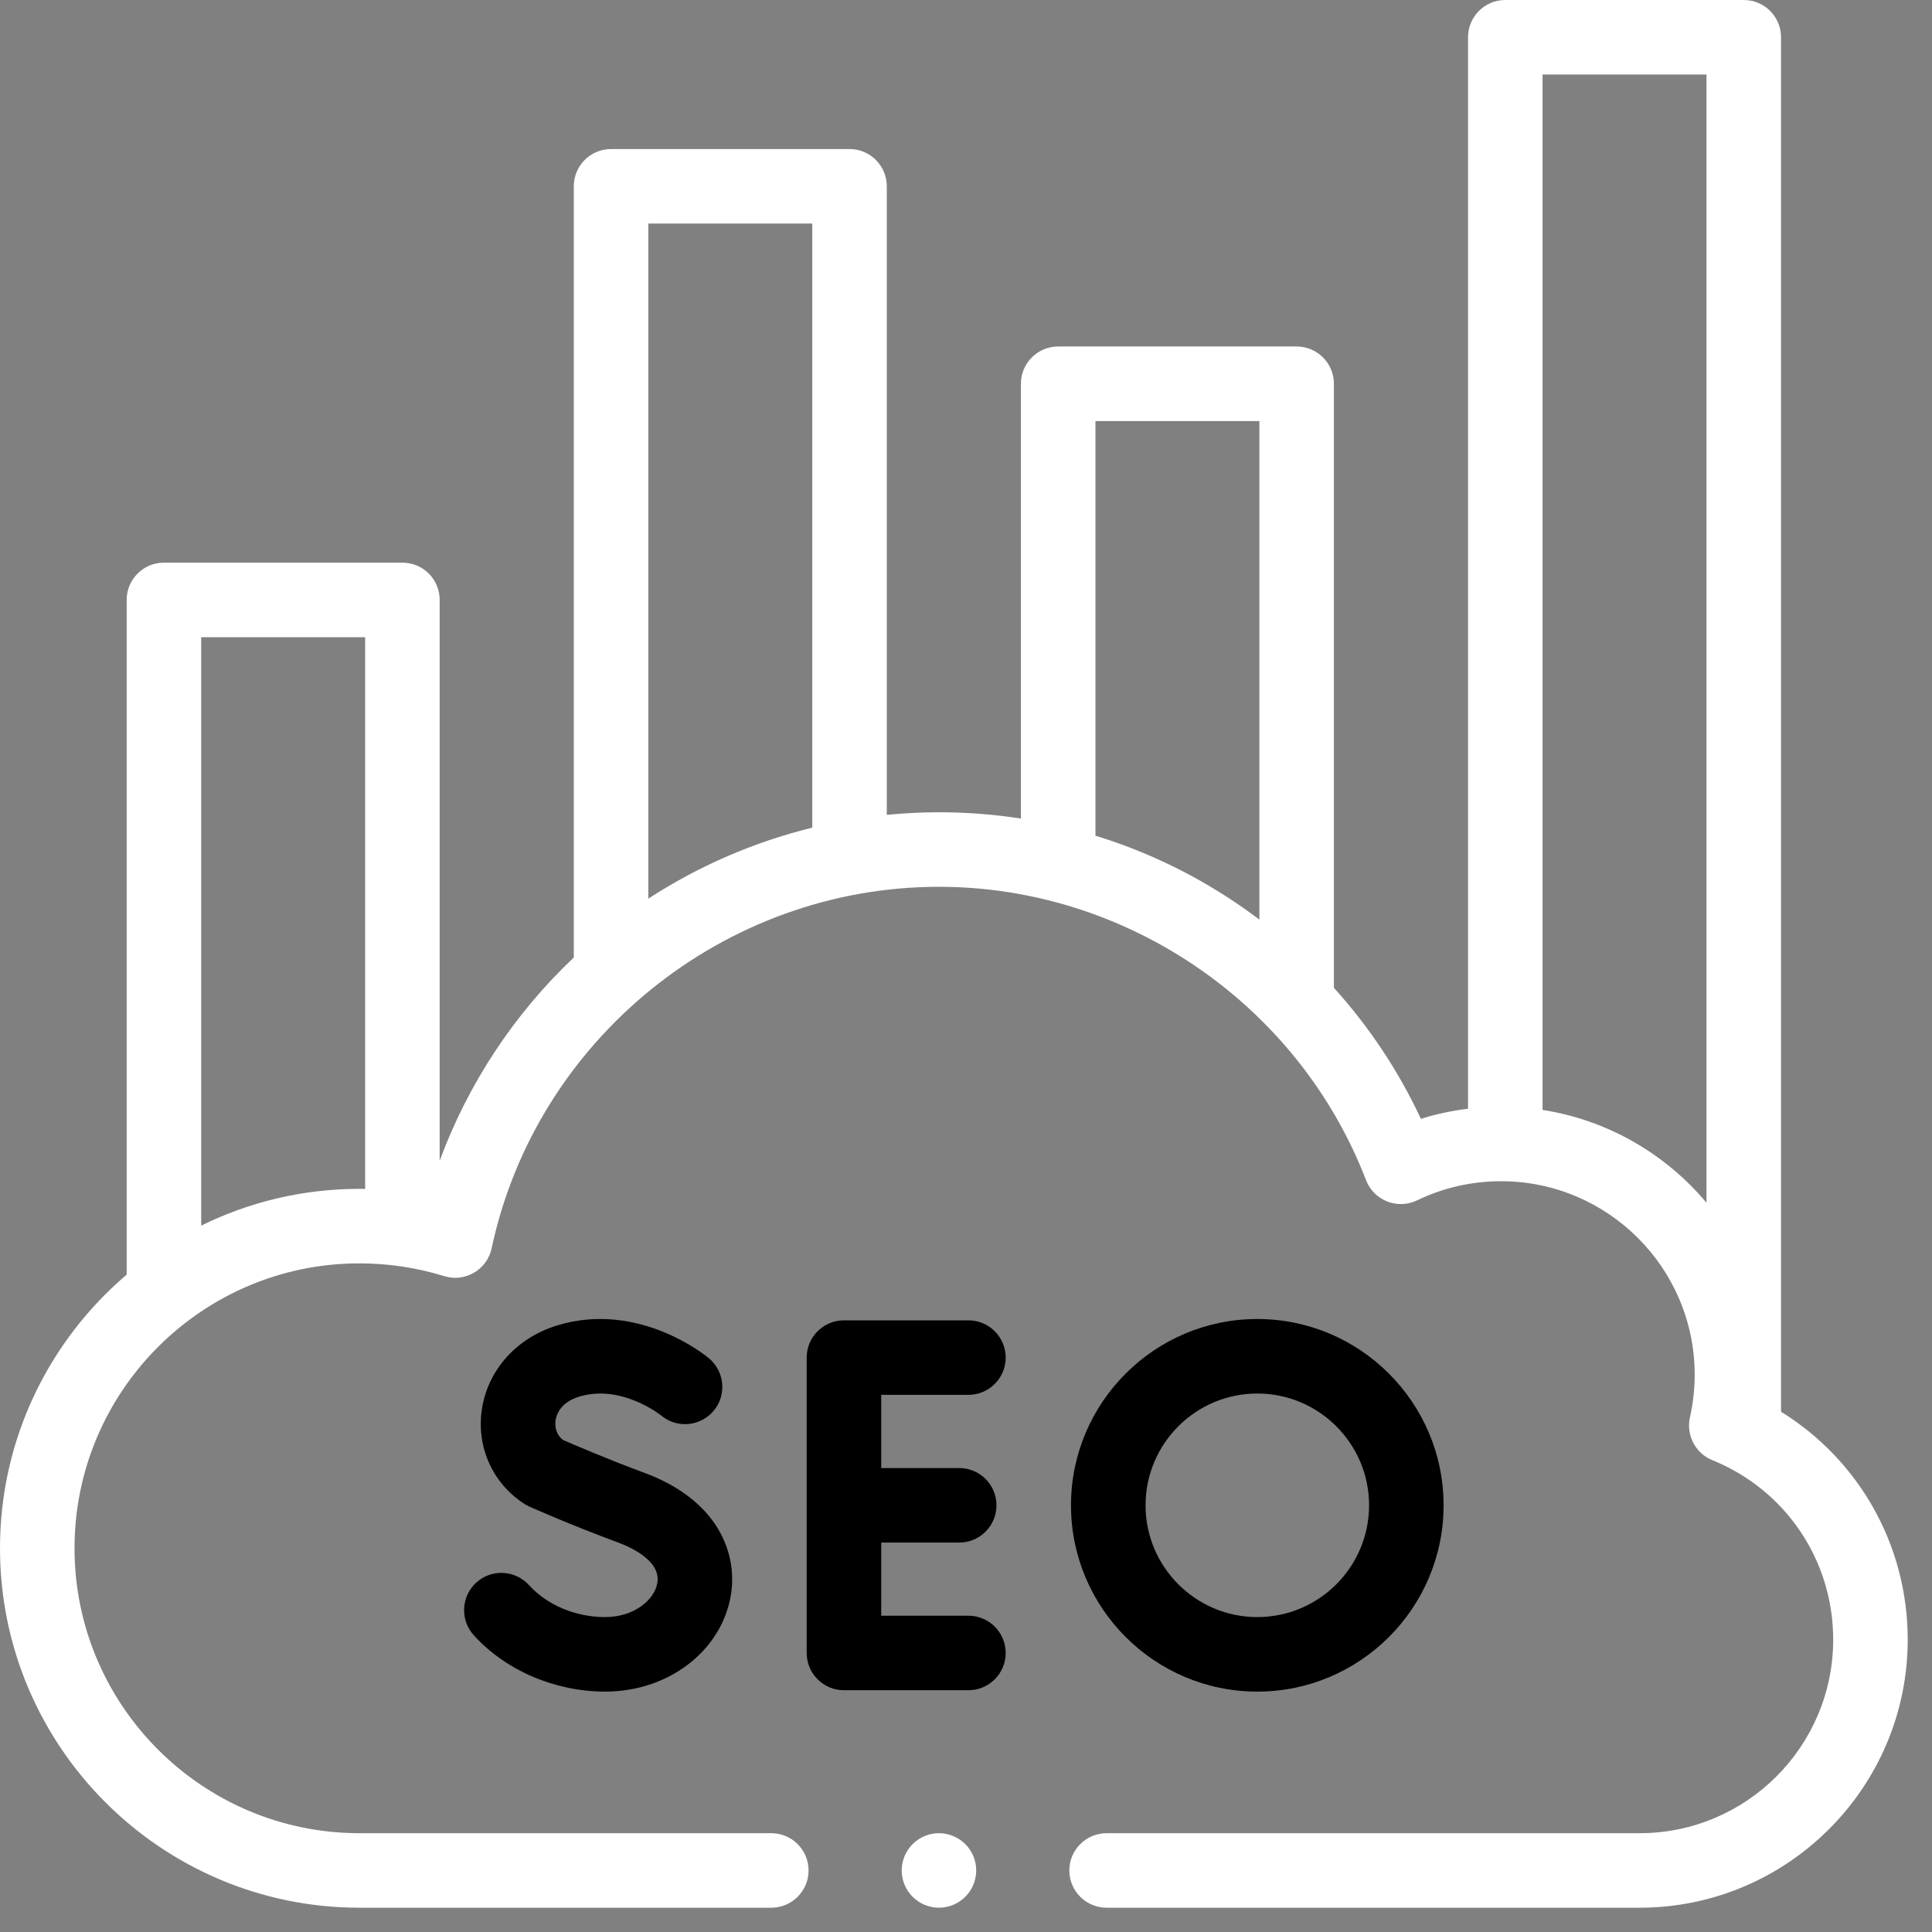
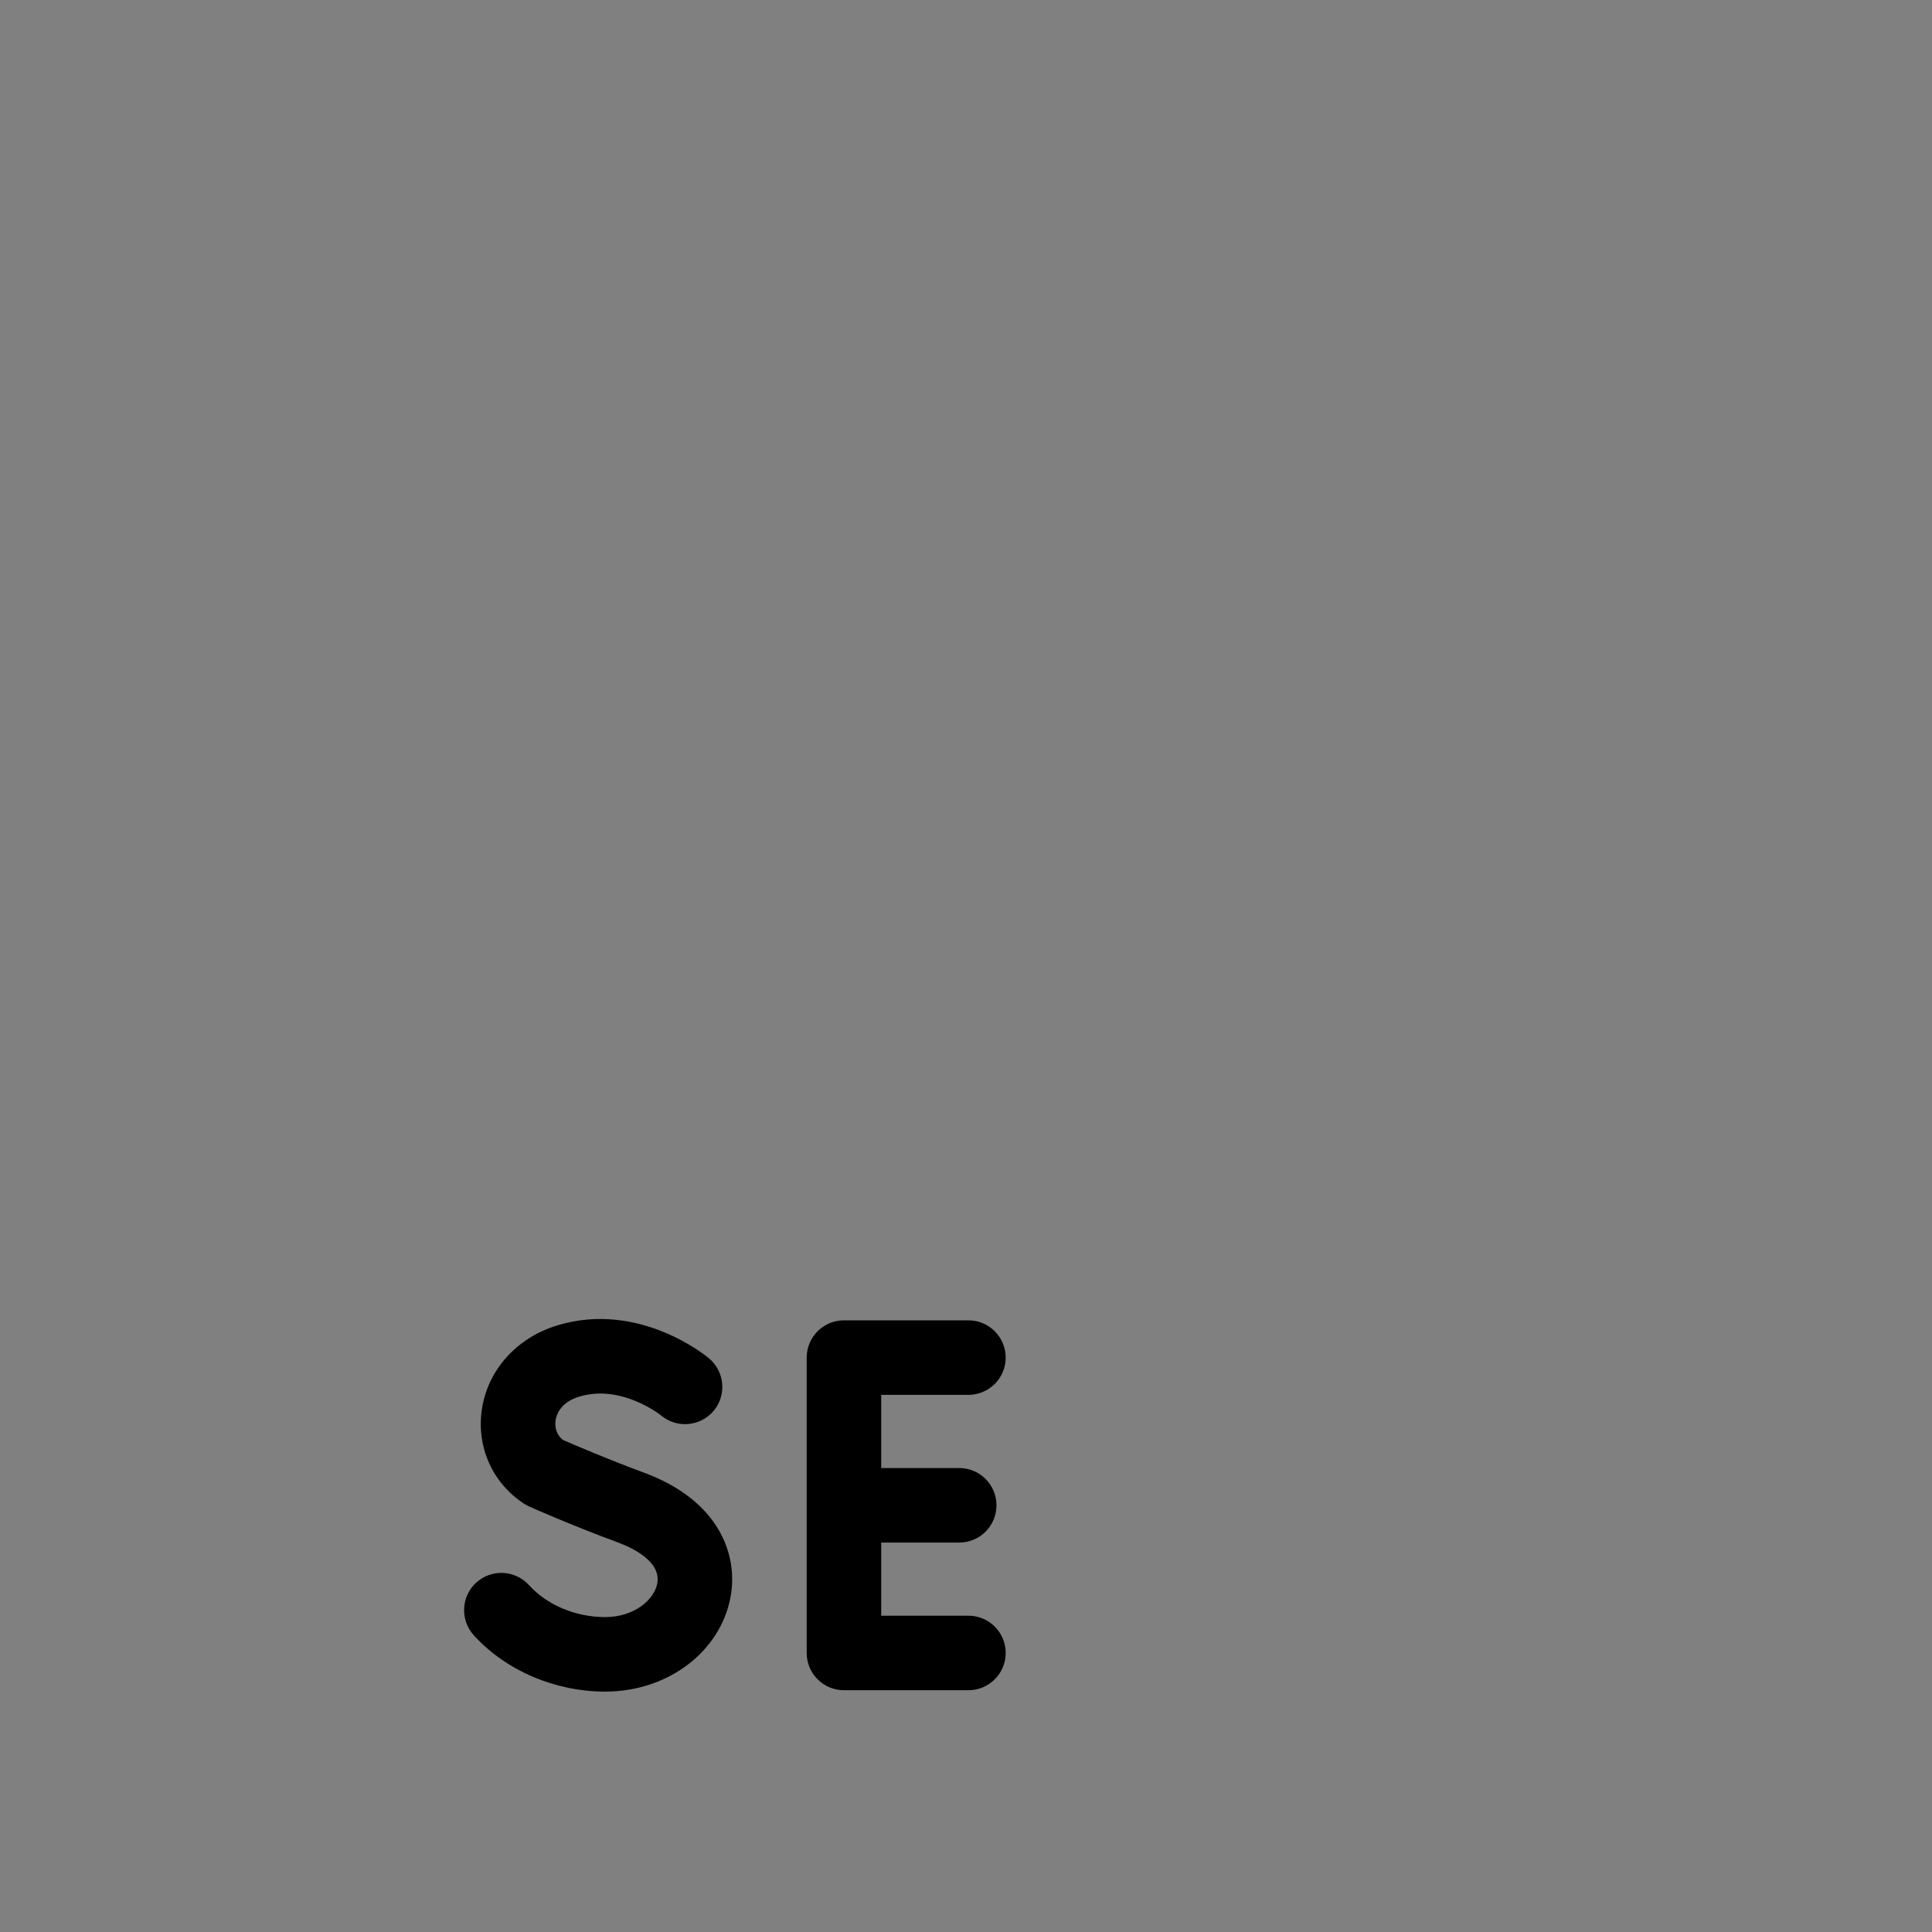
<svg xmlns="http://www.w3.org/2000/svg" width="35" height="35" viewBox="0 0 35 35" fill="none">
  <rect x="0" y="0" width="35" height="35" fill="#808080" stroke="none" />
-   <path d="M32.265 25.575V0.675C32.265 0.302 31.963 0 31.59 0H27.27C26.897 0 26.595 0.302 26.595 0.675V20.086C26.304 20.121 26.019 20.182 25.741 20.269C25.335 19.4 24.804 18.602 24.165 17.895V6.952C24.165 6.58 23.863 6.277 23.49 6.277H19.17C18.797 6.277 18.495 6.58 18.495 6.952V14.829C18.007 14.753 17.511 14.715 17.01 14.715C16.694 14.715 16.378 14.731 16.065 14.762V3.375C16.065 3.002 15.763 2.7 15.39 2.7H11.07C10.697 2.7 10.395 3.002 10.395 3.375V17.346C9.311 18.371 8.478 19.637 7.965 21.028V10.867C7.965 10.495 7.663 10.193 7.29 10.193H2.97C2.597 10.193 2.295 10.495 2.295 10.867V23.091C0.892 24.286 0 26.065 0 28.048C0 31.639 2.921 34.56 6.512 34.56H13.973C14.345 34.56 14.648 34.258 14.648 33.885C14.648 33.512 14.345 33.21 13.973 33.21H6.512C3.666 33.21 1.35 30.895 1.35 28.048C1.35 25.202 3.666 22.887 6.512 22.887C7.035 22.887 7.551 22.965 8.046 23.118C8.227 23.175 8.424 23.152 8.587 23.056C8.751 22.96 8.867 22.8 8.906 22.615C9.716 18.82 13.124 16.065 17.01 16.065C20.416 16.065 23.525 18.201 24.747 21.38C24.815 21.556 24.953 21.696 25.129 21.765C25.304 21.835 25.501 21.828 25.671 21.746C26.148 21.516 26.66 21.399 27.194 21.399C29.128 21.399 30.701 22.972 30.701 24.906C30.701 25.163 30.672 25.423 30.615 25.678C30.543 26 30.714 26.328 31.02 26.452C32.35 26.991 33.21 28.267 33.21 29.703C33.21 31.637 31.637 33.21 29.703 33.21H20.047C19.675 33.21 19.372 33.512 19.372 33.885C19.372 34.258 19.675 34.56 20.047 34.56H29.702C32.381 34.56 34.56 32.381 34.56 29.703C34.56 27.995 33.681 26.451 32.265 25.575ZM3.645 22.203V11.543H6.615V21.539C6.581 21.539 6.546 21.537 6.512 21.537C5.484 21.537 4.51 21.777 3.645 22.203ZM14.715 4.05V14.994C13.662 15.252 12.656 15.687 11.745 16.28V4.05H14.715ZM19.845 15.139V7.628H22.815V16.66C22.72 16.589 22.625 16.518 22.527 16.45C21.699 15.87 20.795 15.431 19.845 15.139ZM27.945 20.107V1.35H30.915V21.789C30.176 20.908 29.131 20.292 27.945 20.107Z" fill="white" />
-   <path d="M17.01 33.21C16.832 33.21 16.658 33.282 16.533 33.408C16.407 33.533 16.335 33.707 16.335 33.885C16.335 34.062 16.407 34.237 16.533 34.362C16.658 34.488 16.832 34.56 17.01 34.56C17.188 34.56 17.362 34.488 17.487 34.362C17.613 34.237 17.685 34.062 17.685 33.885C17.685 33.707 17.613 33.533 17.487 33.408C17.362 33.282 17.188 33.21 17.01 33.21Z" fill="white" />
  <path d="M17.544 25.269C17.916 25.269 18.219 24.967 18.219 24.594C18.219 24.222 17.916 23.919 17.544 23.919H15.289C14.916 23.919 14.614 24.222 14.614 24.594V29.945C14.614 30.318 14.916 30.62 15.289 30.62H17.544C17.916 30.62 18.219 30.318 18.219 29.945C18.219 29.572 17.916 29.27 17.544 29.27H15.964V27.945H17.378C17.75 27.945 18.052 27.643 18.052 27.27C18.052 26.897 17.75 26.595 17.378 26.595H15.964V25.269H17.544Z" fill="black" />
-   <path d="M10.964 29.295C10.428 29.295 9.911 29.078 9.583 28.716C9.332 28.44 8.905 28.419 8.629 28.669C8.353 28.919 8.332 29.346 8.582 29.623C9.162 30.263 10.053 30.645 10.964 30.645C12.102 30.645 13.058 29.919 13.237 28.918C13.371 28.165 13.029 27.182 11.667 26.679C11.004 26.434 10.386 26.168 10.197 26.085C10.05 25.967 10.055 25.802 10.064 25.734C10.078 25.638 10.147 25.405 10.494 25.301C11.254 25.072 11.959 25.628 11.98 25.645C12.265 25.881 12.688 25.843 12.928 25.559C13.167 25.274 13.13 24.848 12.845 24.608C12.794 24.565 11.58 23.564 10.104 24.008C9.359 24.233 8.832 24.82 8.728 25.542C8.631 26.218 8.924 26.869 9.494 27.241C9.523 27.26 9.555 27.277 9.587 27.292C9.619 27.306 10.362 27.637 11.2 27.945C11.436 28.033 11.979 28.279 11.908 28.681C11.854 28.983 11.486 29.295 10.964 29.295Z" fill="black" />
-   <path d="M22.777 30.645C24.638 30.645 26.152 29.131 26.152 27.27C26.152 25.409 24.638 23.895 22.777 23.895C20.916 23.895 19.402 25.409 19.402 27.27C19.402 29.131 20.916 30.645 22.777 30.645ZM22.777 25.245C23.894 25.245 24.802 26.153 24.802 27.27C24.802 28.386 23.894 29.295 22.777 29.295C21.661 29.295 20.753 28.386 20.753 27.27C20.753 26.153 21.661 25.245 22.777 25.245Z" fill="black" />
+   <path d="M10.964 29.295C10.428 29.295 9.911 29.078 9.583 28.716C9.332 28.44 8.905 28.419 8.629 28.669C8.353 28.919 8.332 29.346 8.582 29.623C9.162 30.263 10.053 30.645 10.964 30.645C12.102 30.645 13.058 29.919 13.237 28.918C13.371 28.165 13.029 27.182 11.667 26.679C11.004 26.434 10.386 26.168 10.197 26.085C10.05 25.967 10.055 25.802 10.064 25.734C10.078 25.638 10.147 25.405 10.494 25.301C11.254 25.072 11.959 25.628 11.98 25.645C12.265 25.881 12.688 25.843 12.928 25.559C13.167 25.274 13.13 24.848 12.845 24.608C12.794 24.565 11.58 23.564 10.104 24.008C9.359 24.233 8.832 24.82 8.728 25.542C8.631 26.218 8.924 26.869 9.494 27.241C9.523 27.26 9.555 27.277 9.587 27.292C9.619 27.306 10.362 27.637 11.2 27.945C11.436 28.033 11.979 28.279 11.908 28.681C11.854 28.983 11.486 29.295 10.964 29.295" fill="black" />
</svg>